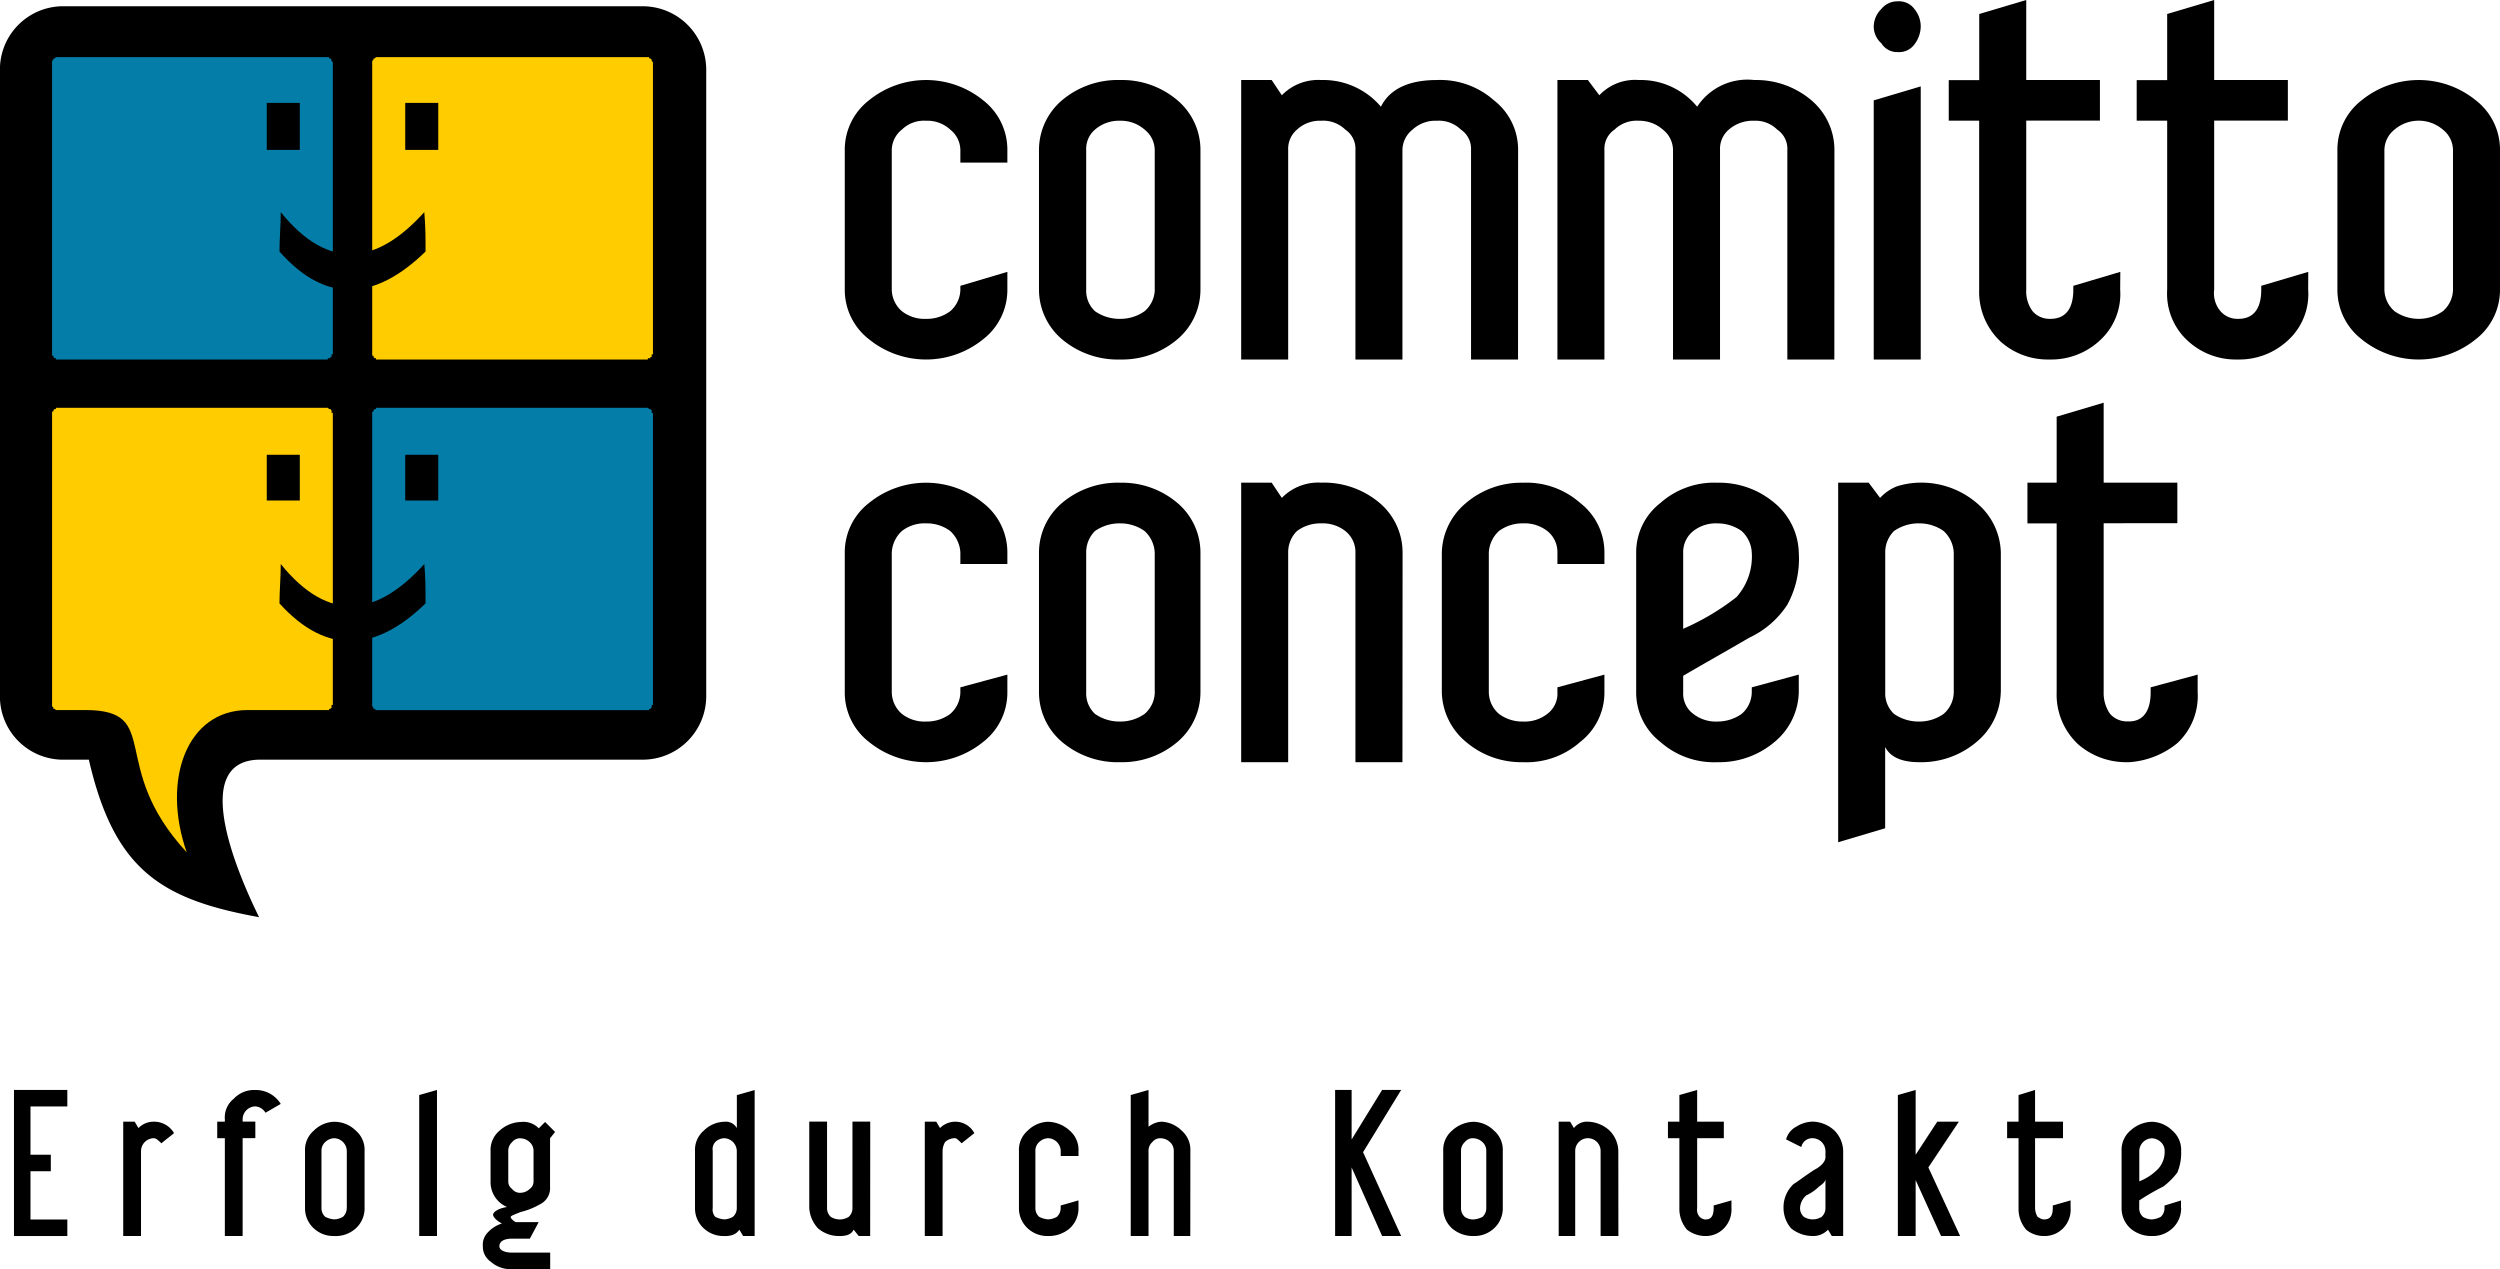
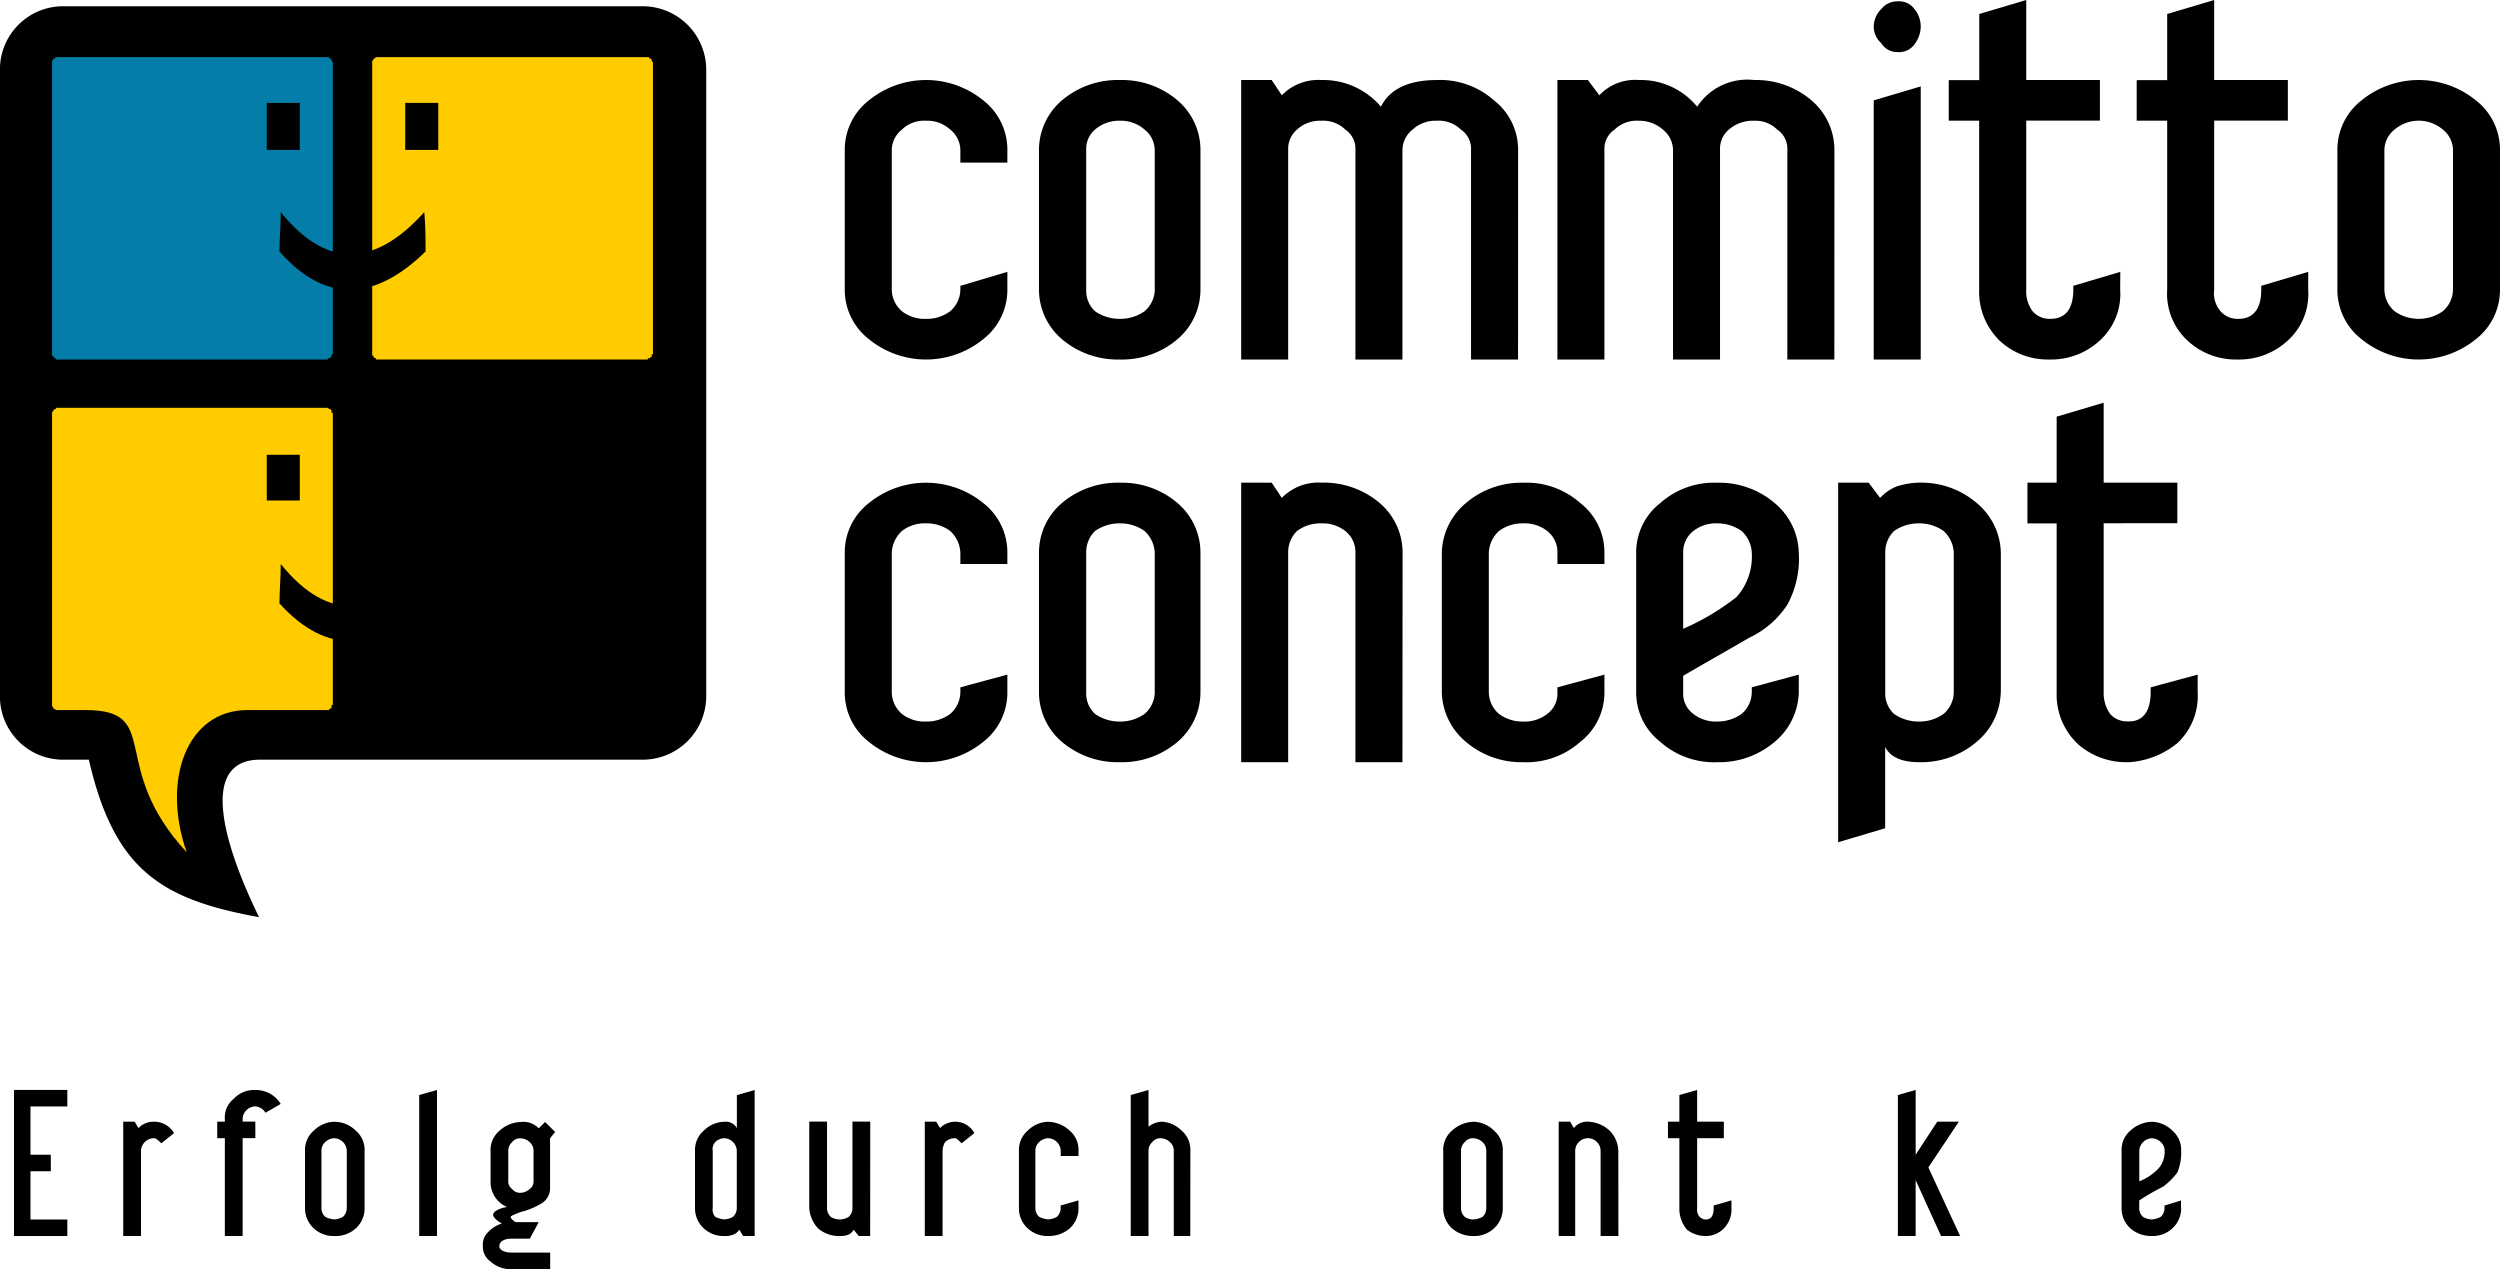
<svg xmlns="http://www.w3.org/2000/svg" id="Ebene_1" data-name="Ebene 1" viewBox="0 0 141.696 71.928">
  <defs>
    <style>
      .cls-1, .cls-2, .cls-3 {
        fill-rule: evenodd;
      }

      .cls-2 {
        fill: #047ea9;
      }

      .cls-3 {
        fill: #fc0;
      }
    </style>
  </defs>
  <title>logo_committo [Converted]</title>
  <g>
    <path class="cls-1" d="M474.544,92.584a3.538,3.538,0,0,1-1.368,2.808,5.132,5.132,0,0,1-6.48,0,3.538,3.538,0,0,1-1.368-2.808v-7.92a3.538,3.538,0,0,1,1.368-2.808,5.132,5.132,0,0,1,6.48,0,3.538,3.538,0,0,1,1.368,2.808v.648H471.88v-.648a1.775,1.775,0,0,0-.576-1.224,2.216,2.216,0,0,0-1.368-.432,2.076,2.076,0,0,0-1.368.432,1.775,1.775,0,0,0-.576,1.224v7.92a1.648,1.648,0,0,0,.576,1.224,2.076,2.076,0,0,0,1.368.432,2.216,2.216,0,0,0,1.368-.432,1.648,1.648,0,0,0,.576-1.224V92.3l2.664-.72Z" transform="translate(-417.448 -53.344)" />
    <path class="cls-1" d="M485.488,92.584a3.69,3.69,0,0,1-1.3,2.808,4.835,4.835,0,0,1-3.24,1.152,4.893,4.893,0,0,1-3.312-1.152,3.69,3.69,0,0,1-1.3-2.808v-7.92a3.69,3.69,0,0,1,1.3-2.808,4.893,4.893,0,0,1,3.312-1.152,4.835,4.835,0,0,1,3.24,1.152,3.69,3.69,0,0,1,1.3,2.808v7.92Zm-2.592,0v-7.92a1.775,1.775,0,0,0-.576-1.224,2.371,2.371,0,0,0-1.368-.432,2.433,2.433,0,0,0-1.44.432,1.686,1.686,0,0,0-.5,1.224v7.92a1.579,1.579,0,0,0,.5,1.224,2.433,2.433,0,0,0,1.44.432,2.371,2.371,0,0,0,1.368-.432A1.648,1.648,0,0,0,482.9,92.584Z" transform="translate(-417.448 -53.344)" />
    <path class="cls-1" d="M496.936,96.544h-2.664V84.664a1.52,1.52,0,0,0-.576-1.224,2.076,2.076,0,0,0-1.368-.432,2.216,2.216,0,0,0-1.368.432,1.686,1.686,0,0,0-.5,1.224v11.88h-2.664V80.7h1.728l.576.864a2.876,2.876,0,0,1,2.232-.864,4.893,4.893,0,0,1,3.312,1.152,3.69,3.69,0,0,1,1.3,2.808Z" transform="translate(-417.448 -53.344)" />
    <path class="cls-1" d="M508.384,92.584a3.538,3.538,0,0,1-1.368,2.808,4.587,4.587,0,0,1-3.24,1.152,4.835,4.835,0,0,1-3.24-1.152,3.769,3.769,0,0,1-1.368-2.808v-7.92a3.769,3.769,0,0,1,1.368-2.808,4.835,4.835,0,0,1,3.24-1.152,4.587,4.587,0,0,1,3.24,1.152,3.538,3.538,0,0,1,1.368,2.808v.648H505.72v-.648a1.52,1.52,0,0,0-.576-1.224,2.076,2.076,0,0,0-1.368-.432,2.216,2.216,0,0,0-1.368.432,1.775,1.775,0,0,0-.576,1.224v7.92a1.648,1.648,0,0,0,.576,1.224,2.216,2.216,0,0,0,1.368.432,2.076,2.076,0,0,0,1.368-.432,1.433,1.433,0,0,0,.576-1.224V92.3l2.664-.72Z" transform="translate(-417.448 -53.344)" />
    <path class="cls-1" d="M519.4,92.584a3.769,3.769,0,0,1-1.368,2.808,4.835,4.835,0,0,1-3.24,1.152,4.587,4.587,0,0,1-3.24-1.152,3.538,3.538,0,0,1-1.368-2.808v-7.92a3.538,3.538,0,0,1,1.368-2.808,4.587,4.587,0,0,1,3.24-1.152,4.835,4.835,0,0,1,3.24,1.152,3.769,3.769,0,0,1,1.368,2.808,5.44,5.44,0,0,1-.648,2.952,5.192,5.192,0,0,1-2.16,1.872c-1.224.72-2.52,1.44-3.744,2.16v.936a1.433,1.433,0,0,0,.576,1.224,2.076,2.076,0,0,0,1.368.432,2.371,2.371,0,0,0,1.368-.432,1.648,1.648,0,0,0,.576-1.224V92.3l2.664-.72v1.008Zm-2.664-7.92a1.775,1.775,0,0,0-.576-1.224,2.371,2.371,0,0,0-1.368-.432,2.076,2.076,0,0,0-1.368.432,1.52,1.52,0,0,0-.576,1.224v4.32a13.886,13.886,0,0,0,3.024-1.8A3.452,3.452,0,0,0,516.736,84.664Z" transform="translate(-417.448 -53.344)" />
    <path class="cls-1" d="M530.848,92.584a3.769,3.769,0,0,1-1.368,2.808,4.835,4.835,0,0,1-3.24,1.152q-1.512,0-1.944-.864v4.608l-2.664.792V80.7h1.728l.648.864a2.6,2.6,0,0,1,.936-.648,4.431,4.431,0,0,1,1.3-.216,4.835,4.835,0,0,1,3.24,1.152,3.769,3.769,0,0,1,1.368,2.808v7.92Zm-2.664,0v-7.92a1.775,1.775,0,0,0-.576-1.224,2.371,2.371,0,0,0-1.368-.432,2.433,2.433,0,0,0-1.44.432,1.686,1.686,0,0,0-.5,1.224v7.92a1.579,1.579,0,0,0,.5,1.224,2.433,2.433,0,0,0,1.44.432,2.371,2.371,0,0,0,1.368-.432A1.648,1.648,0,0,0,528.184,92.584Z" transform="translate(-417.448 -53.344)" />
    <path class="cls-1" d="M542.008,92.584a3.644,3.644,0,0,1-1.152,2.88,4.8,4.8,0,0,1-2.736,1.08h-.144a4.137,4.137,0,0,1-2.736-1.008,3.85,3.85,0,0,1-1.224-2.952V83.008H532.36V80.7h1.656V76.96l2.664-.792V80.7h4.176v2.3H536.68v9.576a2.059,2.059,0,0,0,.36,1.224,1.267,1.267,0,0,0,.936.432h.144c.792,0,1.224-.576,1.224-1.656V92.3l2.664-.72Z" transform="translate(-417.448 -53.344)" />
    <path class="cls-1" d="M474.544,69.76a3.538,3.538,0,0,1-1.368,2.808,5.132,5.132,0,0,1-6.48,0,3.538,3.538,0,0,1-1.368-2.808V61.84a3.538,3.538,0,0,1,1.368-2.808,5.132,5.132,0,0,1,6.48,0,3.538,3.538,0,0,1,1.368,2.808v.72H471.88v-.72a1.5,1.5,0,0,0-.576-1.152,1.9,1.9,0,0,0-1.368-.5,1.792,1.792,0,0,0-1.368.5,1.5,1.5,0,0,0-.576,1.152v7.92a1.648,1.648,0,0,0,.576,1.224,2.076,2.076,0,0,0,1.368.432,2.216,2.216,0,0,0,1.368-.432,1.648,1.648,0,0,0,.576-1.224v-.216l2.664-.792Z" transform="translate(-417.448 -53.344)" />
    <path class="cls-1" d="M485.488,69.76a3.69,3.69,0,0,1-1.3,2.808,4.835,4.835,0,0,1-3.24,1.152,4.893,4.893,0,0,1-3.312-1.152,3.69,3.69,0,0,1-1.3-2.808V61.84a3.69,3.69,0,0,1,1.3-2.808,4.893,4.893,0,0,1,3.312-1.152,4.835,4.835,0,0,1,3.24,1.152,3.69,3.69,0,0,1,1.3,2.808v7.92Zm-2.592,0V61.84a1.5,1.5,0,0,0-.576-1.152,2.02,2.02,0,0,0-1.368-.5,2.075,2.075,0,0,0-1.44.5,1.433,1.433,0,0,0-.5,1.152v7.92a1.579,1.579,0,0,0,.5,1.224,2.433,2.433,0,0,0,1.44.432,2.371,2.371,0,0,0,1.368-.432A1.648,1.648,0,0,0,482.9,69.76Z" transform="translate(-417.448 -53.344)" />
    <path class="cls-1" d="M503.488,73.72h-2.664V61.84a1.31,1.31,0,0,0-.576-1.152,1.792,1.792,0,0,0-1.368-.5,1.9,1.9,0,0,0-1.368.5,1.5,1.5,0,0,0-.576,1.152V73.72h-2.664V61.84a1.31,1.31,0,0,0-.576-1.152,1.792,1.792,0,0,0-1.368-.5,1.9,1.9,0,0,0-1.368.5,1.433,1.433,0,0,0-.5,1.152V73.72h-2.664V57.88h1.728l.576.864a2.876,2.876,0,0,1,2.232-.864,4.278,4.278,0,0,1,3.384,1.512c.5-1.008,1.584-1.512,3.168-1.512a4.587,4.587,0,0,1,3.24,1.152,3.538,3.538,0,0,1,1.368,2.808Z" transform="translate(-417.448 -53.344)" />
    <path class="cls-1" d="M521.416,73.72h-2.664V61.84a1.31,1.31,0,0,0-.576-1.152,1.735,1.735,0,0,0-1.3-.5,2.075,2.075,0,0,0-1.44.5,1.433,1.433,0,0,0-.5,1.152V73.72h-2.664V61.84a1.5,1.5,0,0,0-.576-1.152,2.02,2.02,0,0,0-1.368-.5,1.792,1.792,0,0,0-1.368.5,1.31,1.31,0,0,0-.576,1.152V73.72H505.72V57.88h1.728l.648.864a2.774,2.774,0,0,1,2.232-.864,4.134,4.134,0,0,1,3.312,1.512,3.4,3.4,0,0,1,3.24-1.512,4.835,4.835,0,0,1,3.24,1.152,3.69,3.69,0,0,1,1.3,2.808Z" transform="translate(-417.448 -53.344)" />
    <path class="cls-1" d="M526.312,54.856a1.72,1.72,0,0,1-.36,1.008,1.07,1.07,0,0,1-.936.432,1.049,1.049,0,0,1-.936-.5,1.267,1.267,0,0,1-.432-.936,1.422,1.422,0,0,1,.432-1.008,1.161,1.161,0,0,1,.936-.432,1.07,1.07,0,0,1,.936.432,1.561,1.561,0,0,1,.36,1.008Zm0,18.864h-2.664V59.032l2.664-.792Z" transform="translate(-417.448 -53.344)" />
    <path class="cls-1" d="M537.616,69.76a3.546,3.546,0,0,1-1.152,2.88,4.036,4.036,0,0,1-2.808,1.08h-.072a4,4,0,0,1-2.736-1.008,3.85,3.85,0,0,1-1.224-2.952V60.184H527.9v-2.3h1.728V54.136l2.664-.792V57.88h4.176v2.3h-4.176V69.76a1.906,1.906,0,0,0,.36,1.224,1.267,1.267,0,0,0,.936.432h.072c.864,0,1.3-.576,1.3-1.656v-.216l2.664-.792Z" transform="translate(-417.448 -53.344)" />
    <path class="cls-1" d="M548.272,69.76a3.546,3.546,0,0,1-1.152,2.88,4.036,4.036,0,0,1-2.808,1.08h-.072a4,4,0,0,1-2.736-1.008,3.617,3.617,0,0,1-1.224-2.952V60.184h-1.728v-2.3h1.728V54.136l2.664-.792V57.88h4.176v2.3h-4.176V69.76a1.566,1.566,0,0,0,.36,1.224,1.267,1.267,0,0,0,.936.432h.072c.864,0,1.3-.576,1.3-1.656v-.216l2.664-.792Z" transform="translate(-417.448 -53.344)" />
    <path class="cls-1" d="M559.144,69.76a3.538,3.538,0,0,1-1.368,2.808,5.132,5.132,0,0,1-6.48,0,3.538,3.538,0,0,1-1.368-2.808V61.84a3.538,3.538,0,0,1,1.368-2.808,5.132,5.132,0,0,1,6.48,0,3.538,3.538,0,0,1,1.368,2.808v7.92Zm-2.664,0V61.84a1.5,1.5,0,0,0-.576-1.152,2.109,2.109,0,0,0-2.736,0,1.5,1.5,0,0,0-.576,1.152v7.92a1.648,1.648,0,0,0,.576,1.224,2.382,2.382,0,0,0,2.736,0A1.648,1.648,0,0,0,556.48,69.76Z" transform="translate(-417.448 -53.344)" />
    <g>
      <path class="cls-1" d="M453.952,53.7H420.9a3.583,3.583,0,0,0-3.456,3.6V92.8a3.583,3.583,0,0,0,3.456,3.6h1.584c1.44,6.264,4.1,7.92,9.648,8.928-1.8-3.672-3.6-8.928.072-8.928h21.744a3.6,3.6,0,0,0,3.528-3.6V57.3A3.6,3.6,0,0,0,453.952,53.7Z" transform="translate(-417.448 -53.344)" />
-       <polygon class="cls-2" points="36.936 40.032 36.936 40.032 36.936 39.96 37.008 39.96 37.008 39.888 37.008 23.472 37.008 23.4 36.936 23.4 36.936 23.328 36.936 23.328 36.936 23.328 36.936 23.256 36.936 23.256 36.864 23.184 36.864 23.184 36.864 23.184 36.792 23.184 36.792 23.184 36.792 23.184 36.72 23.112 36.72 23.112 36.648 23.112 21.384 23.112 21.312 23.112 21.312 23.112 21.312 23.184 21.312 23.184 21.24 23.184 21.24 23.184 21.24 23.184 21.168 23.256 21.168 23.256 21.168 23.256 21.168 23.328 21.096 23.328 21.096 23.328 21.096 23.4 21.096 23.4 21.096 23.472 21.096 39.888 21.096 39.96 21.096 39.96 21.096 40.032 21.096 40.032 21.168 40.104 21.168 40.104 21.168 40.104 21.168 40.176 21.24 40.176 21.24 40.176 21.24 40.176 21.312 40.248 21.312 40.248 21.312 40.248 21.312 40.248 36.648 40.248 36.72 40.248 36.72 40.248 36.792 40.248 36.792 40.248 36.792 40.176 36.864 40.176 36.864 40.176 36.864 40.176 36.936 40.104 36.936 40.104 36.936 40.104 36.936 40.032" />
      <polygon class="cls-3" points="36.936 20.16 36.936 20.16 36.936 20.088 37.008 20.088 37.008 20.016 37.008 3.6 37.008 3.528 36.936 3.456 36.936 3.456 36.936 3.456 36.936 3.384 36.936 3.384 36.936 3.384 36.864 3.312 36.864 3.312 36.864 3.312 36.792 3.312 36.792 3.24 36.792 3.24 36.72 3.24 36.72 3.24 36.648 3.24 21.384 3.24 21.312 3.24 21.312 3.24 21.312 3.24 21.312 3.24 21.24 3.312 21.24 3.312 21.24 3.312 21.168 3.312 21.168 3.384 21.168 3.384 21.168 3.384 21.096 3.456 21.096 3.456 21.096 3.456 21.096 3.528 21.096 3.6 21.096 20.016 21.096 20.088 21.096 20.088 21.096 20.16 21.096 20.16 21.168 20.16 21.168 20.232 21.168 20.232 21.168 20.232 21.24 20.304 21.24 20.304 21.24 20.304 21.312 20.304 21.312 20.304 21.312 20.304 21.312 20.376 36.648 20.376 36.72 20.376 36.72 20.304 36.792 20.304 36.792 20.304 36.792 20.304 36.864 20.304 36.864 20.304 36.864 20.232 36.936 20.232 36.936 20.232 36.936 20.16 36.936 20.16" />
      <path class="cls-3" d="M436.24,93.376h0V93.3h.072V76.744h-.072v-.072h0V76.6h0l-.072-.072H436.1l-.072-.072H420.616v.072h-.072l-.072.072h0v.072H420.4v.072h0V93.3h0v.072h0l.072.072h0v.072h.072l.072.072h1.656c4.464,0,1.224,3.168,5.76,8.064-1.44-4.1,0-8.064,3.456-8.064H436.1V93.52h.072l.072-.072h0Z" transform="translate(-417.448 -53.344)" />
      <polygon class="cls-2" points="18.792 20.16 18.792 20.16 18.792 20.088 18.864 20.088 18.864 20.016 18.864 3.6 18.864 3.528 18.792 3.456 18.792 3.456 18.792 3.456 18.792 3.384 18.792 3.384 18.792 3.384 18.72 3.312 18.72 3.312 18.72 3.312 18.648 3.312 18.648 3.24 18.648 3.24 18.576 3.24 18.576 3.24 18.504 3.24 3.24 3.24 3.168 3.24 3.168 3.24 3.168 3.24 3.168 3.24 3.096 3.312 3.096 3.312 3.096 3.312 3.024 3.312 3.024 3.384 3.024 3.384 3.024 3.384 2.952 3.456 2.952 3.456 2.952 3.456 2.952 3.528 2.952 3.6 2.952 20.016 2.952 20.088 2.952 20.088 2.952 20.16 2.952 20.16 3.024 20.16 3.024 20.232 3.024 20.232 3.024 20.232 3.096 20.304 3.096 20.304 3.096 20.304 3.168 20.304 3.168 20.304 3.168 20.304 3.168 20.376 18.504 20.376 18.576 20.376 18.576 20.304 18.648 20.304 18.648 20.304 18.648 20.304 18.72 20.304 18.72 20.304 18.72 20.232 18.792 20.232 18.792 20.232 18.792 20.16 18.792 20.16" />
      <rect x="15.12" y="5.832" width="1.872" height="2.664" />
      <rect x="22.968" y="5.832" width="1.872" height="2.664" />
      <path class="cls-1" d="M433.36,65.368c0,.792-.072,1.512-.072,2.232,2.736,3.1,5.544,2.664,8.28,0,0-.72,0-1.44-.072-2.232C438.832,68.32,436.1,68.752,433.36,65.368Z" transform="translate(-417.448 -53.344)" />
      <rect x="15.12" y="25.776" width="1.872" height="2.592" />
      <rect x="22.968" y="25.776" width="1.872" height="2.592" />
      <path class="cls-1" d="M433.36,85.312c0,.792-.072,1.512-.072,2.232,2.736,3.024,5.544,2.664,8.28,0,0-.72,0-1.512-.072-2.232C438.832,88.264,436.1,88.7,433.36,85.312Z" transform="translate(-417.448 -53.344)" />
    </g>
  </g>
  <polygon class="cls-1" points="3.816 70.056 0.792 70.056 0.792 61.776 3.816 61.776 3.816 62.712 1.728 62.712 1.728 65.448 2.88 65.448 2.88 66.384 1.728 66.384 1.728 69.12 3.816 69.12 3.816 70.056" />
  <path class="cls-1" d="M427.312,117.568l-.72.576c-.144-.144-.288-.288-.432-.288a.738.738,0,0,0-.72.72V123.4h-1.008v-6.48h.648l.216.36a1.192,1.192,0,0,1,.864-.36A1.3,1.3,0,0,1,427.312,117.568Z" transform="translate(-417.448 -53.344)" />
  <path class="cls-1" d="M433.36,115.912l-.864.5a.734.734,0,0,0-.576-.36.738.738,0,0,0-.72.72v.144h.72v.936h-.72V123.4h-1.008v-5.544h-.432v-.936h.432v-.144a1.343,1.343,0,0,1,.5-1.152,1.579,1.579,0,0,1,1.224-.5A1.66,1.66,0,0,1,433.36,115.912Z" transform="translate(-417.448 -53.344)" />
  <path class="cls-1" d="M438.112,121.816a1.534,1.534,0,0,1-.5,1.152,1.694,1.694,0,0,1-1.224.432,1.635,1.635,0,0,1-1.152-.432,1.534,1.534,0,0,1-.5-1.152v-3.24a1.433,1.433,0,0,1,.5-1.152,1.7,1.7,0,0,1,1.152-.5,1.737,1.737,0,0,1,1.224.5,1.433,1.433,0,0,1,.5,1.152v3.24Zm-1.008,0v-3.24a.738.738,0,0,0-.72-.72.778.778,0,0,0-.5.216.654.654,0,0,0-.216.5v3.24a.654.654,0,0,0,.216.5,1.335,1.335,0,0,0,.5.144,1.041,1.041,0,0,0,.5-.144A.654.654,0,0,0,437.1,121.816Z" transform="translate(-417.448 -53.344)" />
  <polygon class="cls-1" points="24.768 70.056 23.76 70.056 23.76 62.064 24.768 61.776 24.768 70.056" />
  <path class="cls-1" d="M448.912,117.5l-.288.36v2.736a1.022,1.022,0,0,1-.576,1.008,4.113,4.113,0,0,1-1.08.432c-.36.144-.576.216-.576.288s.144.216.288.288h1.3l-.5.936h-1.008c-.432,0-.72.144-.72.432,0,.216.288.36.72.36h2.16v.936h-2.16a1.694,1.694,0,0,1-1.224-.432,1.026,1.026,0,0,1-.432-.864.983.983,0,0,1,.288-.792,1.864,1.864,0,0,1,.792-.5c-.288-.144-.5-.36-.5-.5s.288-.36.792-.432a1.533,1.533,0,0,1-.936-1.44v-1.728a1.433,1.433,0,0,1,.5-1.152,1.879,1.879,0,0,1,1.224-.5,1.2,1.2,0,0,1,1.008.36l.36-.36.576.576Zm-1.224,2.808v-1.728a.654.654,0,0,0-.216-.5.778.778,0,0,0-.5-.216.561.561,0,0,0-.5.216.654.654,0,0,0-.216.5V120.3a.513.513,0,0,0,.216.432.561.561,0,0,0,.5.216.778.778,0,0,0,.5-.216A.513.513,0,0,0,447.688,120.3Z" transform="translate(-417.448 -53.344)" />
  <path class="cls-1" d="M460.216,123.4h-.648l-.216-.36a.719.719,0,0,1-.36.288,1.225,1.225,0,0,1-.5.072,1.635,1.635,0,0,1-1.152-.432,1.534,1.534,0,0,1-.5-1.152v-3.24a1.433,1.433,0,0,1,.5-1.152,1.7,1.7,0,0,1,1.152-.5.719.719,0,0,1,.72.36v-1.872l1.008-.288v8.28Zm-1.008-1.584v-3.24a.738.738,0,0,0-.72-.72.778.778,0,0,0-.5.216.607.607,0,0,0-.144.5v3.24a.607.607,0,0,0,.144.5,1.335,1.335,0,0,0,.5.144,1.041,1.041,0,0,0,.5-.144A.654.654,0,0,0,459.208,121.816Z" transform="translate(-417.448 -53.344)" />
  <path class="cls-1" d="M466.768,123.4h-.648l-.288-.36c-.144.288-.432.36-.792.36a1.817,1.817,0,0,1-1.224-.432,1.854,1.854,0,0,1-.5-1.152v-4.9h1.008v4.9a.654.654,0,0,0,.216.5.954.954,0,0,0,1.008,0,.654.654,0,0,0,.216-.5v-4.9h1.008Z" transform="translate(-417.448 -53.344)" />
  <path class="cls-1" d="M472.672,117.568l-.72.576c-.144-.144-.288-.288-.36-.288a.818.818,0,0,0-.576.216,1.041,1.041,0,0,0-.144.5V123.4h-1.008v-6.48h.648l.216.36a1.221,1.221,0,0,1,1.944.288Z" transform="translate(-417.448 -53.344)" />
  <path class="cls-1" d="M478.576,121.816a1.534,1.534,0,0,1-.5,1.152,1.817,1.817,0,0,1-1.224.432,1.635,1.635,0,0,1-1.152-.432,1.534,1.534,0,0,1-.5-1.152v-3.24a1.433,1.433,0,0,1,.5-1.152,1.7,1.7,0,0,1,1.152-.5,1.879,1.879,0,0,1,1.224.5,1.433,1.433,0,0,1,.5,1.152v.288h-1.008v-.288a.738.738,0,0,0-.72-.72.778.778,0,0,0-.5.216.654.654,0,0,0-.216.5v3.24a.654.654,0,0,0,.216.5,1.335,1.335,0,0,0,.5.144,1.041,1.041,0,0,0,.5-.144.654.654,0,0,0,.216-.5v-.144l1.008-.288Z" transform="translate(-417.448 -53.344)" />
  <path class="cls-1" d="M484.912,123.4h-.936v-4.824a.654.654,0,0,0-.216-.5.778.778,0,0,0-.5-.216.561.561,0,0,0-.5.216.654.654,0,0,0-.216.5V123.4h-1.008v-7.992l1.008-.288v2.088a1.279,1.279,0,0,1,.72-.288,1.7,1.7,0,0,1,1.152.5,1.433,1.433,0,0,1,.5,1.152Z" transform="translate(-417.448 -53.344)" />
-   <polygon class="cls-1" points="79.416 70.056 78.336 70.056 76.608 66.168 76.608 70.056 75.672 70.056 75.672 61.776 76.608 61.776 76.608 64.584 78.336 61.776 79.416 61.776 77.256 65.304 79.416 70.056" />
  <path class="cls-1" d="M502.624,121.816a1.534,1.534,0,0,1-.5,1.152,1.635,1.635,0,0,1-1.152.432,1.817,1.817,0,0,1-1.224-.432,1.534,1.534,0,0,1-.5-1.152v-3.24a1.433,1.433,0,0,1,.5-1.152,1.879,1.879,0,0,1,1.224-.5,1.7,1.7,0,0,1,1.152.5,1.433,1.433,0,0,1,.5,1.152v3.24Zm-.936,0v-3.24a.654.654,0,0,0-.216-.5.778.778,0,0,0-.5-.216.561.561,0,0,0-.5.216.654.654,0,0,0-.216.5v3.24a.654.654,0,0,0,.216.5.839.839,0,0,0,.5.144,1.335,1.335,0,0,0,.5-.144A.654.654,0,0,0,501.688,121.816Z" transform="translate(-417.448 -53.344)" />
  <path class="cls-1" d="M509.176,123.4h-1.008v-4.824a.72.72,0,0,0-1.44,0V123.4h-.936v-6.48h.648l.216.36a.929.929,0,0,1,.792-.36,1.879,1.879,0,0,1,1.224.5,1.7,1.7,0,0,1,.5,1.152Z" transform="translate(-417.448 -53.344)" />
  <path class="cls-1" d="M515.584,121.816a1.52,1.52,0,0,1-.432,1.152,1.422,1.422,0,0,1-1.008.432h-.072a1.72,1.72,0,0,1-1.008-.36,1.817,1.817,0,0,1-.432-1.224v-3.96h-.648v-.936h.648v-1.512l1.008-.288v1.8h1.512v.936H513.64v3.96a.607.607,0,0,0,.144.5.546.546,0,0,0,.288.144h.072q.432,0,.432-.648v-.144l1.008-.288Z" transform="translate(-417.448 -53.344)" />
-   <path class="cls-1" d="M521.92,123.4h-.648l-.216-.36a1.14,1.14,0,0,1-.864.36,1.955,1.955,0,0,1-1.224-.432,1.765,1.765,0,0,1-.432-1.152,1.8,1.8,0,0,1,.576-1.368c.144-.072.5-.36,1.152-.792.432-.216.648-.5.648-.72v-.36a.738.738,0,0,0-.72-.72.631.631,0,0,0-.648.5l-.864-.432a1.144,1.144,0,0,1,.576-.72,1.8,1.8,0,0,1,.936-.288,1.879,1.879,0,0,1,1.224.5,1.7,1.7,0,0,1,.5,1.152V123.4Zm-1.008-1.584V120.16c0,.144-.144.288-.36.432a2.586,2.586,0,0,1-.72.5,1,1,0,0,0-.36.72.654.654,0,0,0,.216.5.954.954,0,0,0,1.008,0A.654.654,0,0,0,520.912,121.816Z" transform="translate(-417.448 -53.344)" />
  <polygon class="cls-1" points="111.096 70.056 110.016 70.056 108.576 66.888 108.576 70.056 107.568 70.056 107.568 62.064 108.576 61.776 108.576 65.448 109.8 63.576 111.024 63.576 109.296 66.168 111.096 70.056" />
-   <path class="cls-1" d="M534.808,121.816a1.52,1.52,0,0,1-.432,1.152,1.465,1.465,0,0,1-1.08.432h0a1.561,1.561,0,0,1-1.008-.36,1.817,1.817,0,0,1-.432-1.224v-3.96h-.648v-.936h.648v-1.512l.936-.288v1.8h1.584v.936h-1.584v3.96a1.041,1.041,0,0,0,.144.5c.144.072.216.144.36.144h0c.36,0,.5-.216.5-.648v-.144l1.008-.288Z" transform="translate(-417.448 -53.344)" />
  <path class="cls-1" d="M541.072,121.816a1.534,1.534,0,0,1-.5,1.152,1.635,1.635,0,0,1-1.152.432,1.817,1.817,0,0,1-1.224-.432,1.534,1.534,0,0,1-.5-1.152v-3.24a1.433,1.433,0,0,1,.5-1.152,1.879,1.879,0,0,1,1.224-.5,1.7,1.7,0,0,1,1.152.5,1.433,1.433,0,0,1,.5,1.152,2.869,2.869,0,0,1-.216,1.224,4.05,4.05,0,0,1-.792.792,13.375,13.375,0,0,0-1.368.792v.432a.654.654,0,0,0,.216.5,1.041,1.041,0,0,0,.5.144,1.335,1.335,0,0,0,.5-.144.654.654,0,0,0,.216-.5v-.144l.936-.288v.432Zm-.936-3.24a.654.654,0,0,0-.216-.5.778.778,0,0,0-.5-.216.738.738,0,0,0-.72.72V120.3a3,3,0,0,0,1.08-.72A1.424,1.424,0,0,0,540.136,118.576Z" transform="translate(-417.448 -53.344)" />
</svg>